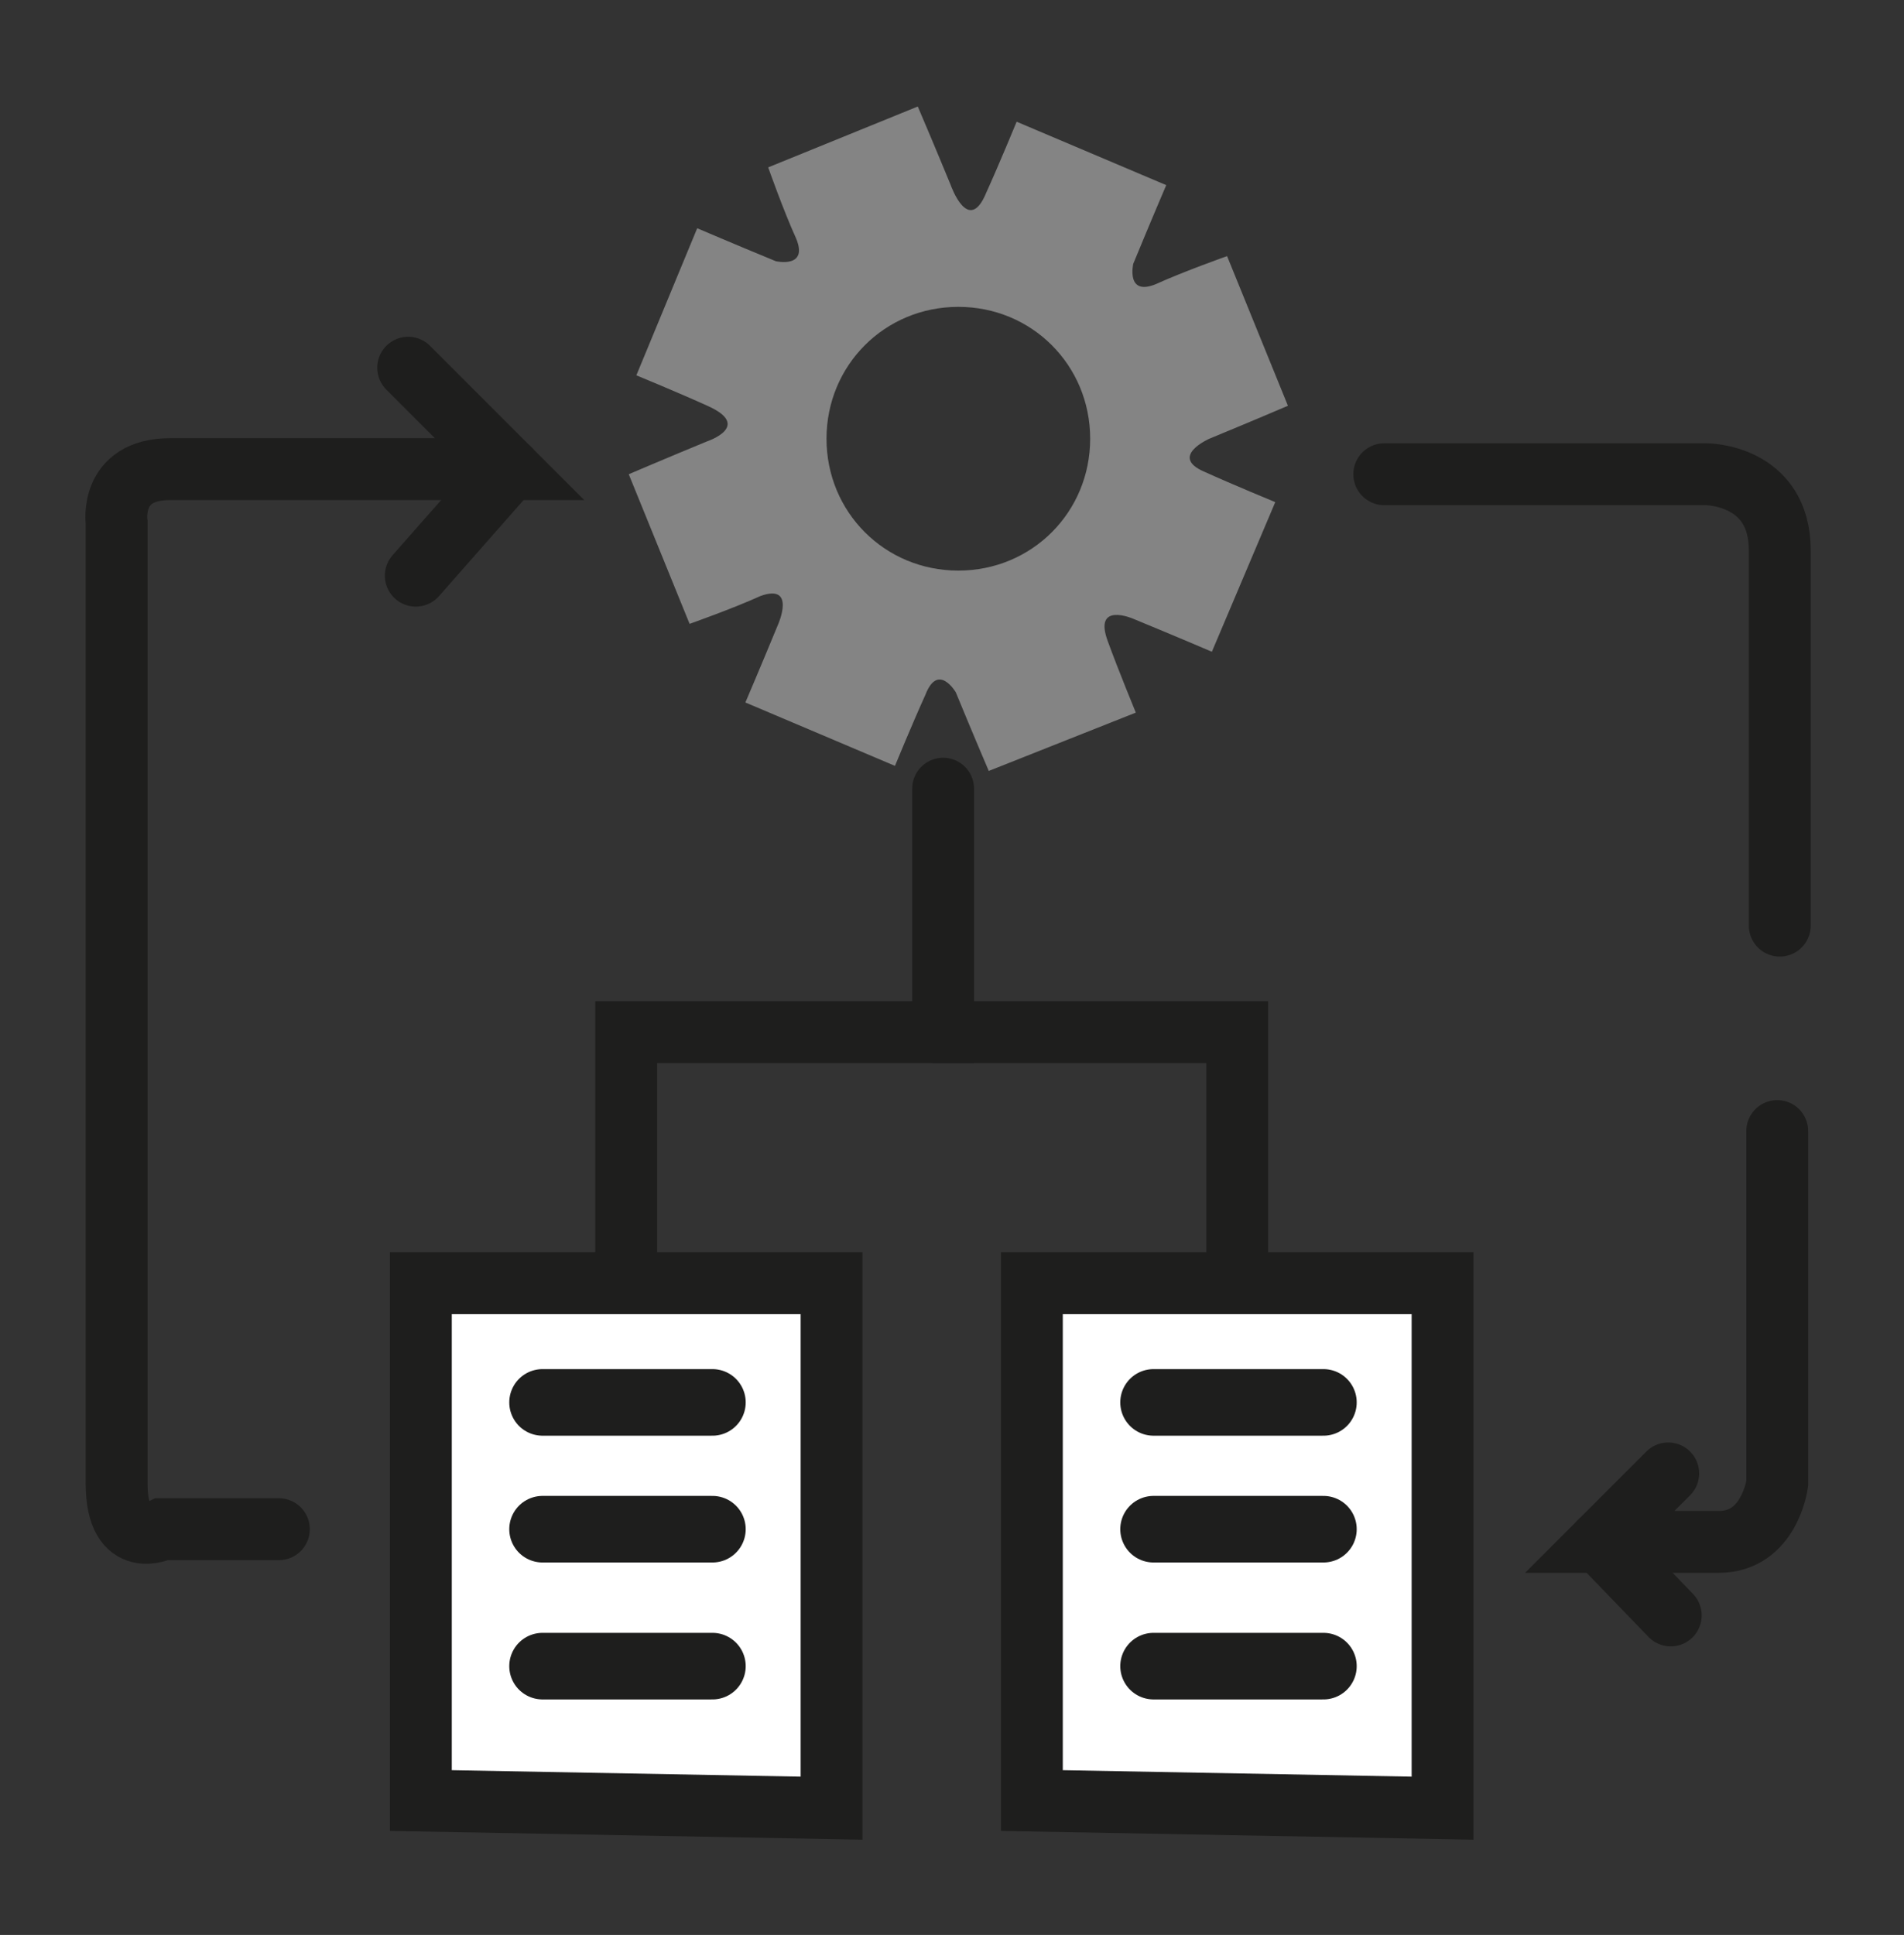
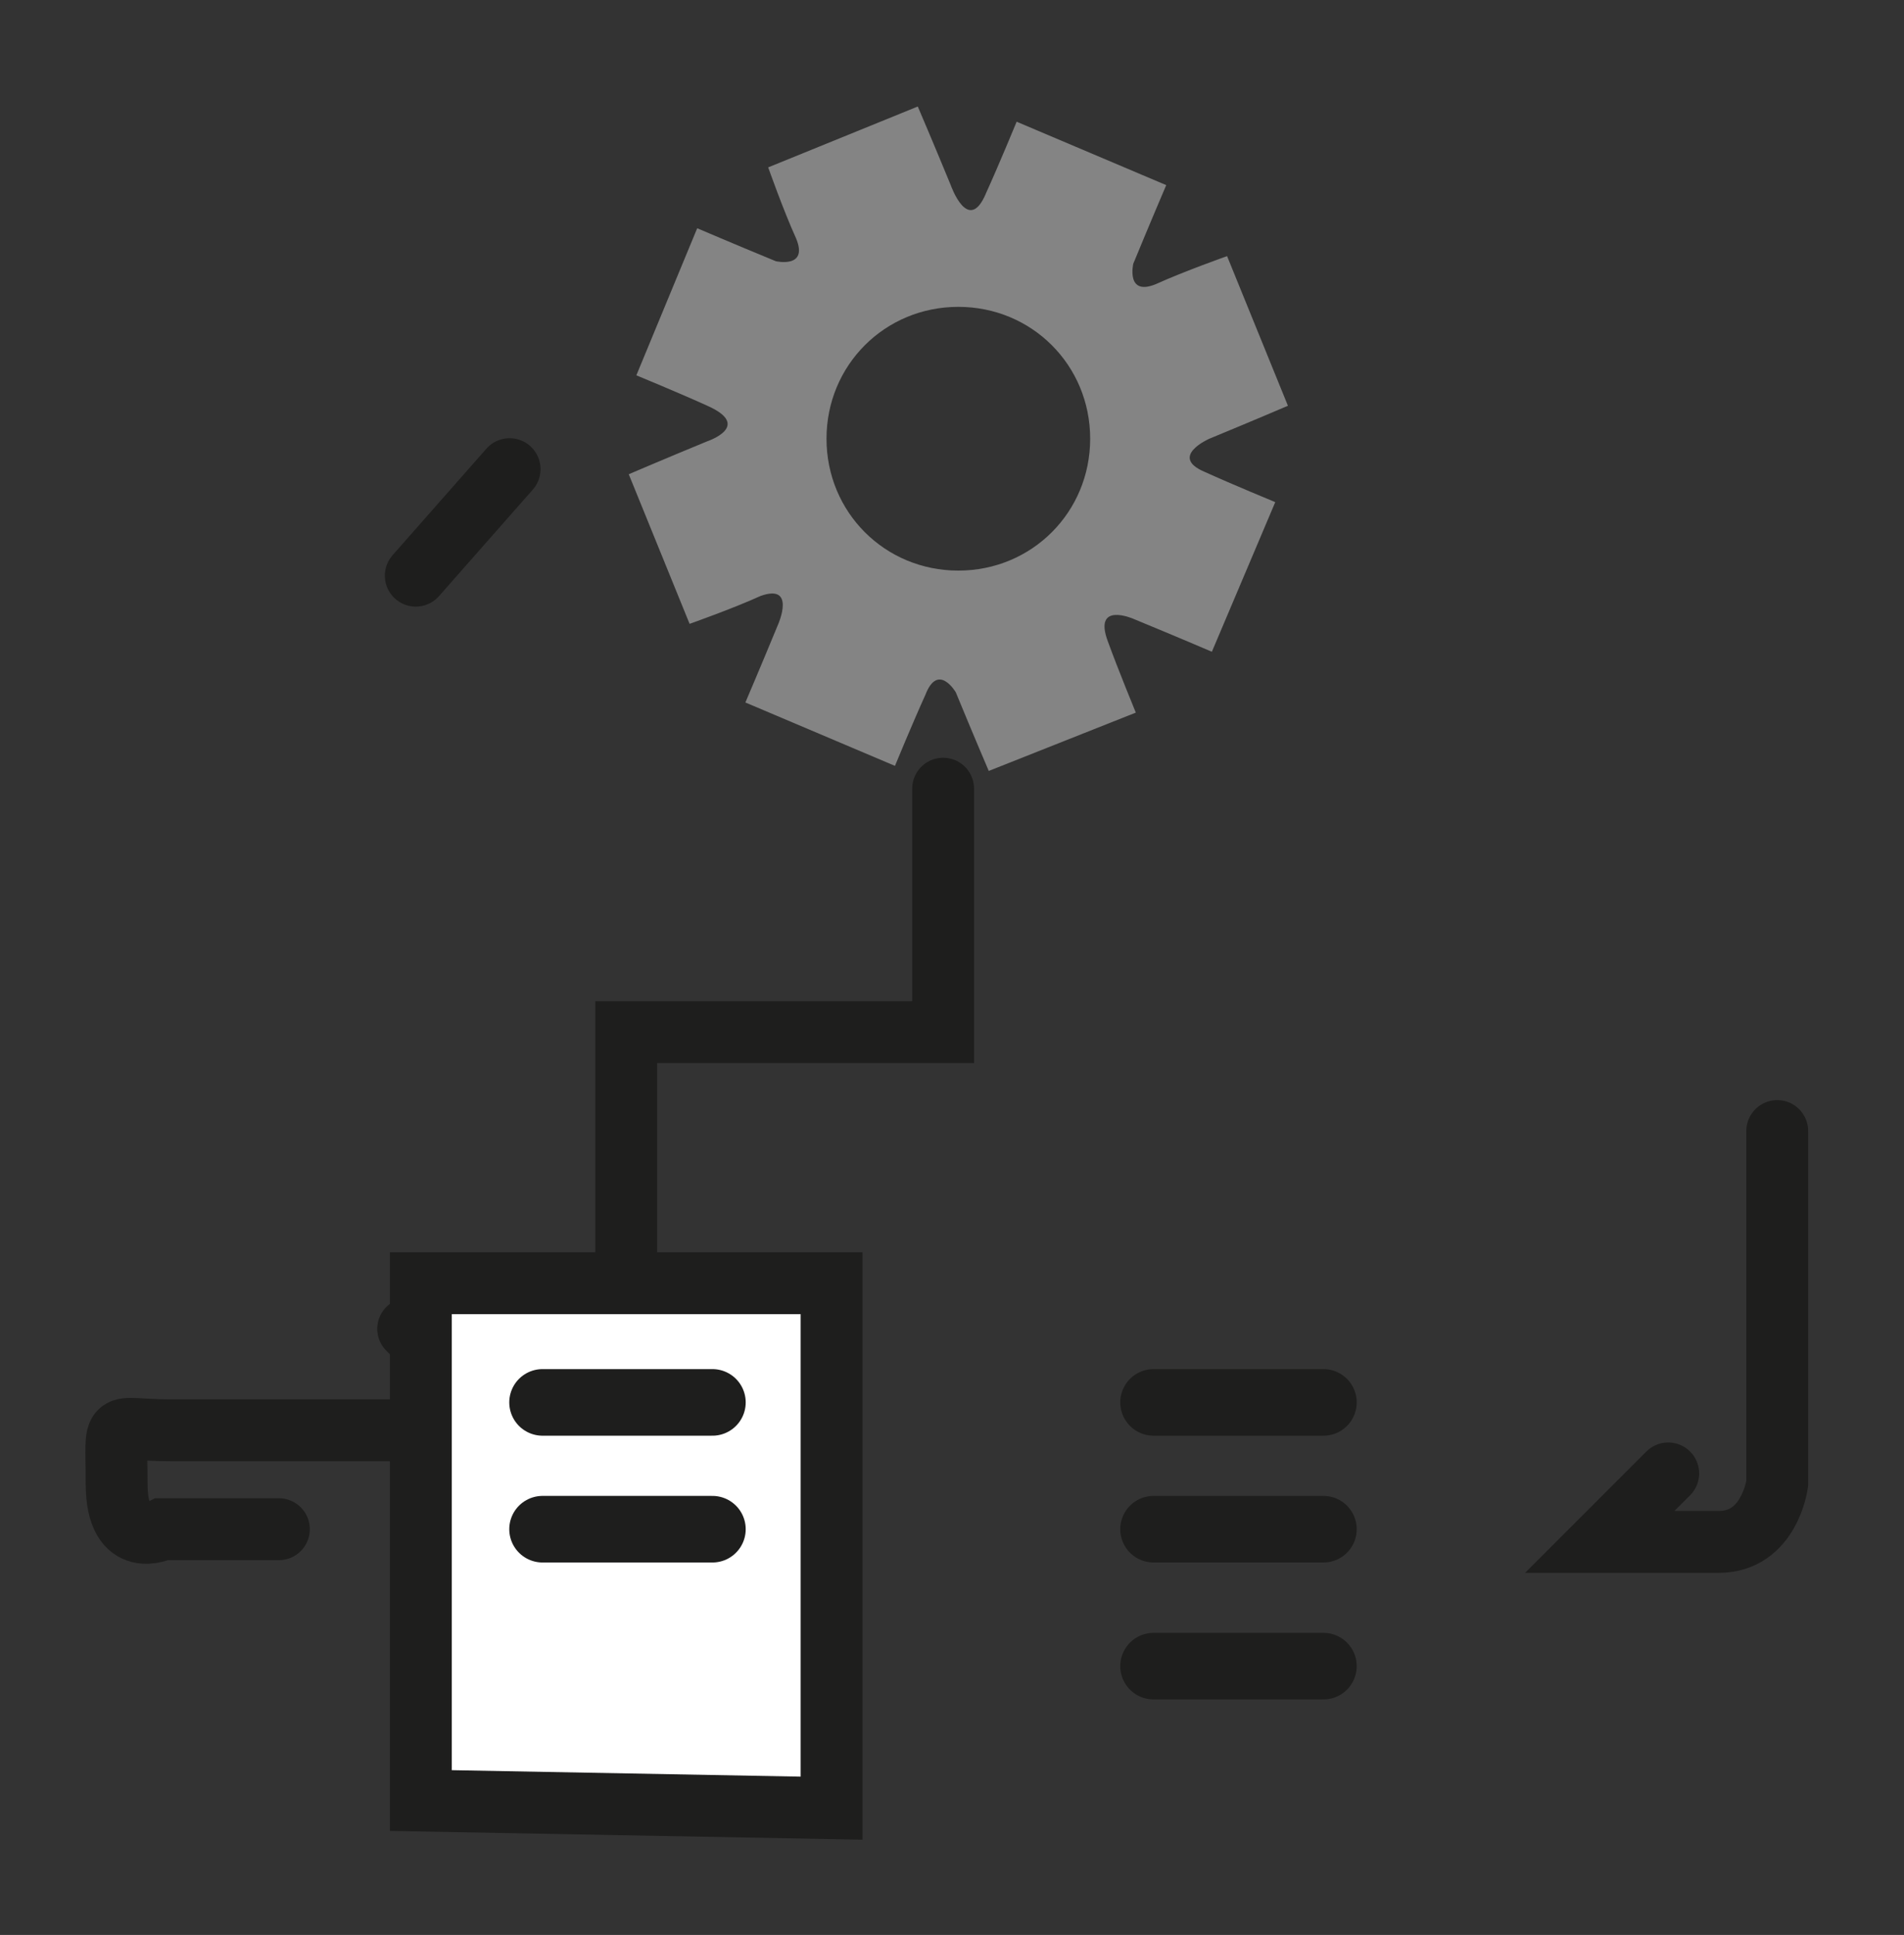
<svg xmlns="http://www.w3.org/2000/svg" version="1.1" id="Capa_1" x="0px" y="0px" viewBox="0 0 75.1 76.3" style="enable-background:new 0 0 75.1 76.3;" xml:space="preserve">
  <rect x="0" y="0" width="75.1" height="76.3" fill="#333333" stroke="none" />
  <style type="text/css">
	.st0{fill:#848484;}
	.st1{fill:none;stroke:#1E1E1D;stroke-width:2.44;stroke-linecap:round;stroke-line:round;stroke-miterlimit:10;}
	.st2{fill:#FFFFFF;stroke:#1E1E1D;stroke-width:2.44;stroke-linecap:round;stroke-line:round;stroke-miterlimit:10;}
	.st3{fill:none;stroke:#1E1E1D;stroke-width:2.626;stroke-linecap:round;stroke-line:round;stroke-miterlimit:10;}
</style>
  <path class="st0" d="M38.9,7.6c0.5-1.1,1.2-2.8,1.2-2.8L46,7.3c0,0-0.6,1.4-1.3,3.1c0,0-0.3,1.3,0.9,0.8c1.1-0.5,2.8-1.1,2.8-1.1  l2.4,5.9c0,0-1.4,0.6-3.1,1.3c0,0-1.6,0.7-0.2,1.3c1.1,0.5,2.8,1.2,2.8,1.2l-2.5,5.9c0,0-1.4-0.6-3.1-1.3c0,0-1.6-0.7-1,0.9  c0.4,1.1,1.1,2.8,1.1,2.8L39,30.4c0,0-0.6-1.4-1.3-3.1c0,0-0.7-1.2-1.2,0.1c-0.5,1.1-1.2,2.8-1.2,2.8l-5.9-2.5c0,0,0.6-1.4,1.3-3.1  c0,0,0.7-1.6-0.7-1.1c-1.1,0.5-2.8,1.1-2.8,1.1l-2.4-5.9c0,0,1.4-0.6,3.1-1.3c0,0,1.8-0.6,0-1.4c-1.1-0.5-2.8-1.2-2.8-1.2L27.5,9  c0,0,1.4,0.6,3.1,1.3c0,0,1.3,0.3,0.8-0.9c-0.5-1.1-1.1-2.8-1.1-2.8l5.9-2.4c0,0,0.6,1.4,1.3,3.1C37.5,7.3,38.2,9.3,38.9,7.6   M43,17.3c0-2.9-2.3-5.2-5.2-5.2s-5.2,2.3-5.2,5.2s2.3,5.2,5.2,5.2S43,20.2,43,17.3z" />
-   <path class="st1" d="M54.6,18.7h12.7c0,0,2.9,0,2.9,3s0,14.8,0,14.8" />
  <path class="st1" d="M70.1,44.6v13.9c0,0-0.3,2.3-2.3,2.3c-2,0-4.7,0-4.7,0l2.7-2.7" />
-   <line class="st1" x1="65.9" y1="63.7" x2="63.1" y2="60.8" />
-   <path class="st1" d="M11,60.3H6.4c0,0-1.8,0.9-1.8-1.8c0-2.7,0-37.9,0-37.9s-0.3-2.1,2.1-2.1s13.4,0,13.4,0l-4-4" />
+   <path class="st1" d="M11,60.3H6.4c0,0-1.8,0.9-1.8-1.8s-0.3-2.1,2.1-2.1s13.4,0,13.4,0l-4-4" />
  <line class="st1" x1="16.4" y1="22.7" x2="20.1" y2="18.5" />
  <polyline class="st1" points="37.2,31.1 37.2,40.7 24.7,40.7 24.7,50.3 " />
-   <polyline class="st1" points="36.9,40.7 48.8,40.7 48.8,50 " />
  <polygon class="st2" points="16.6,50.6 32.8,50.6 32.8,71.3 16.6,71 " />
  <line class="st3" x1="21.4" y1="60.3" x2="28.1" y2="60.3" />
-   <line class="st3" x1="21.4" y1="65.7" x2="28.1" y2="65.7" />
  <line class="st3" x1="21.4" y1="55.3" x2="28.1" y2="55.3" />
-   <polygon class="st2" points="40.7,50.6 56.9,50.6 56.9,71.3 40.7,71 " />
  <line class="st3" x1="45.5" y1="60.3" x2="52.2" y2="60.3" />
  <line class="st3" x1="45.5" y1="65.7" x2="52.2" y2="65.7" />
  <line class="st3" x1="45.5" y1="55.3" x2="52.2" y2="55.3" />
</svg>